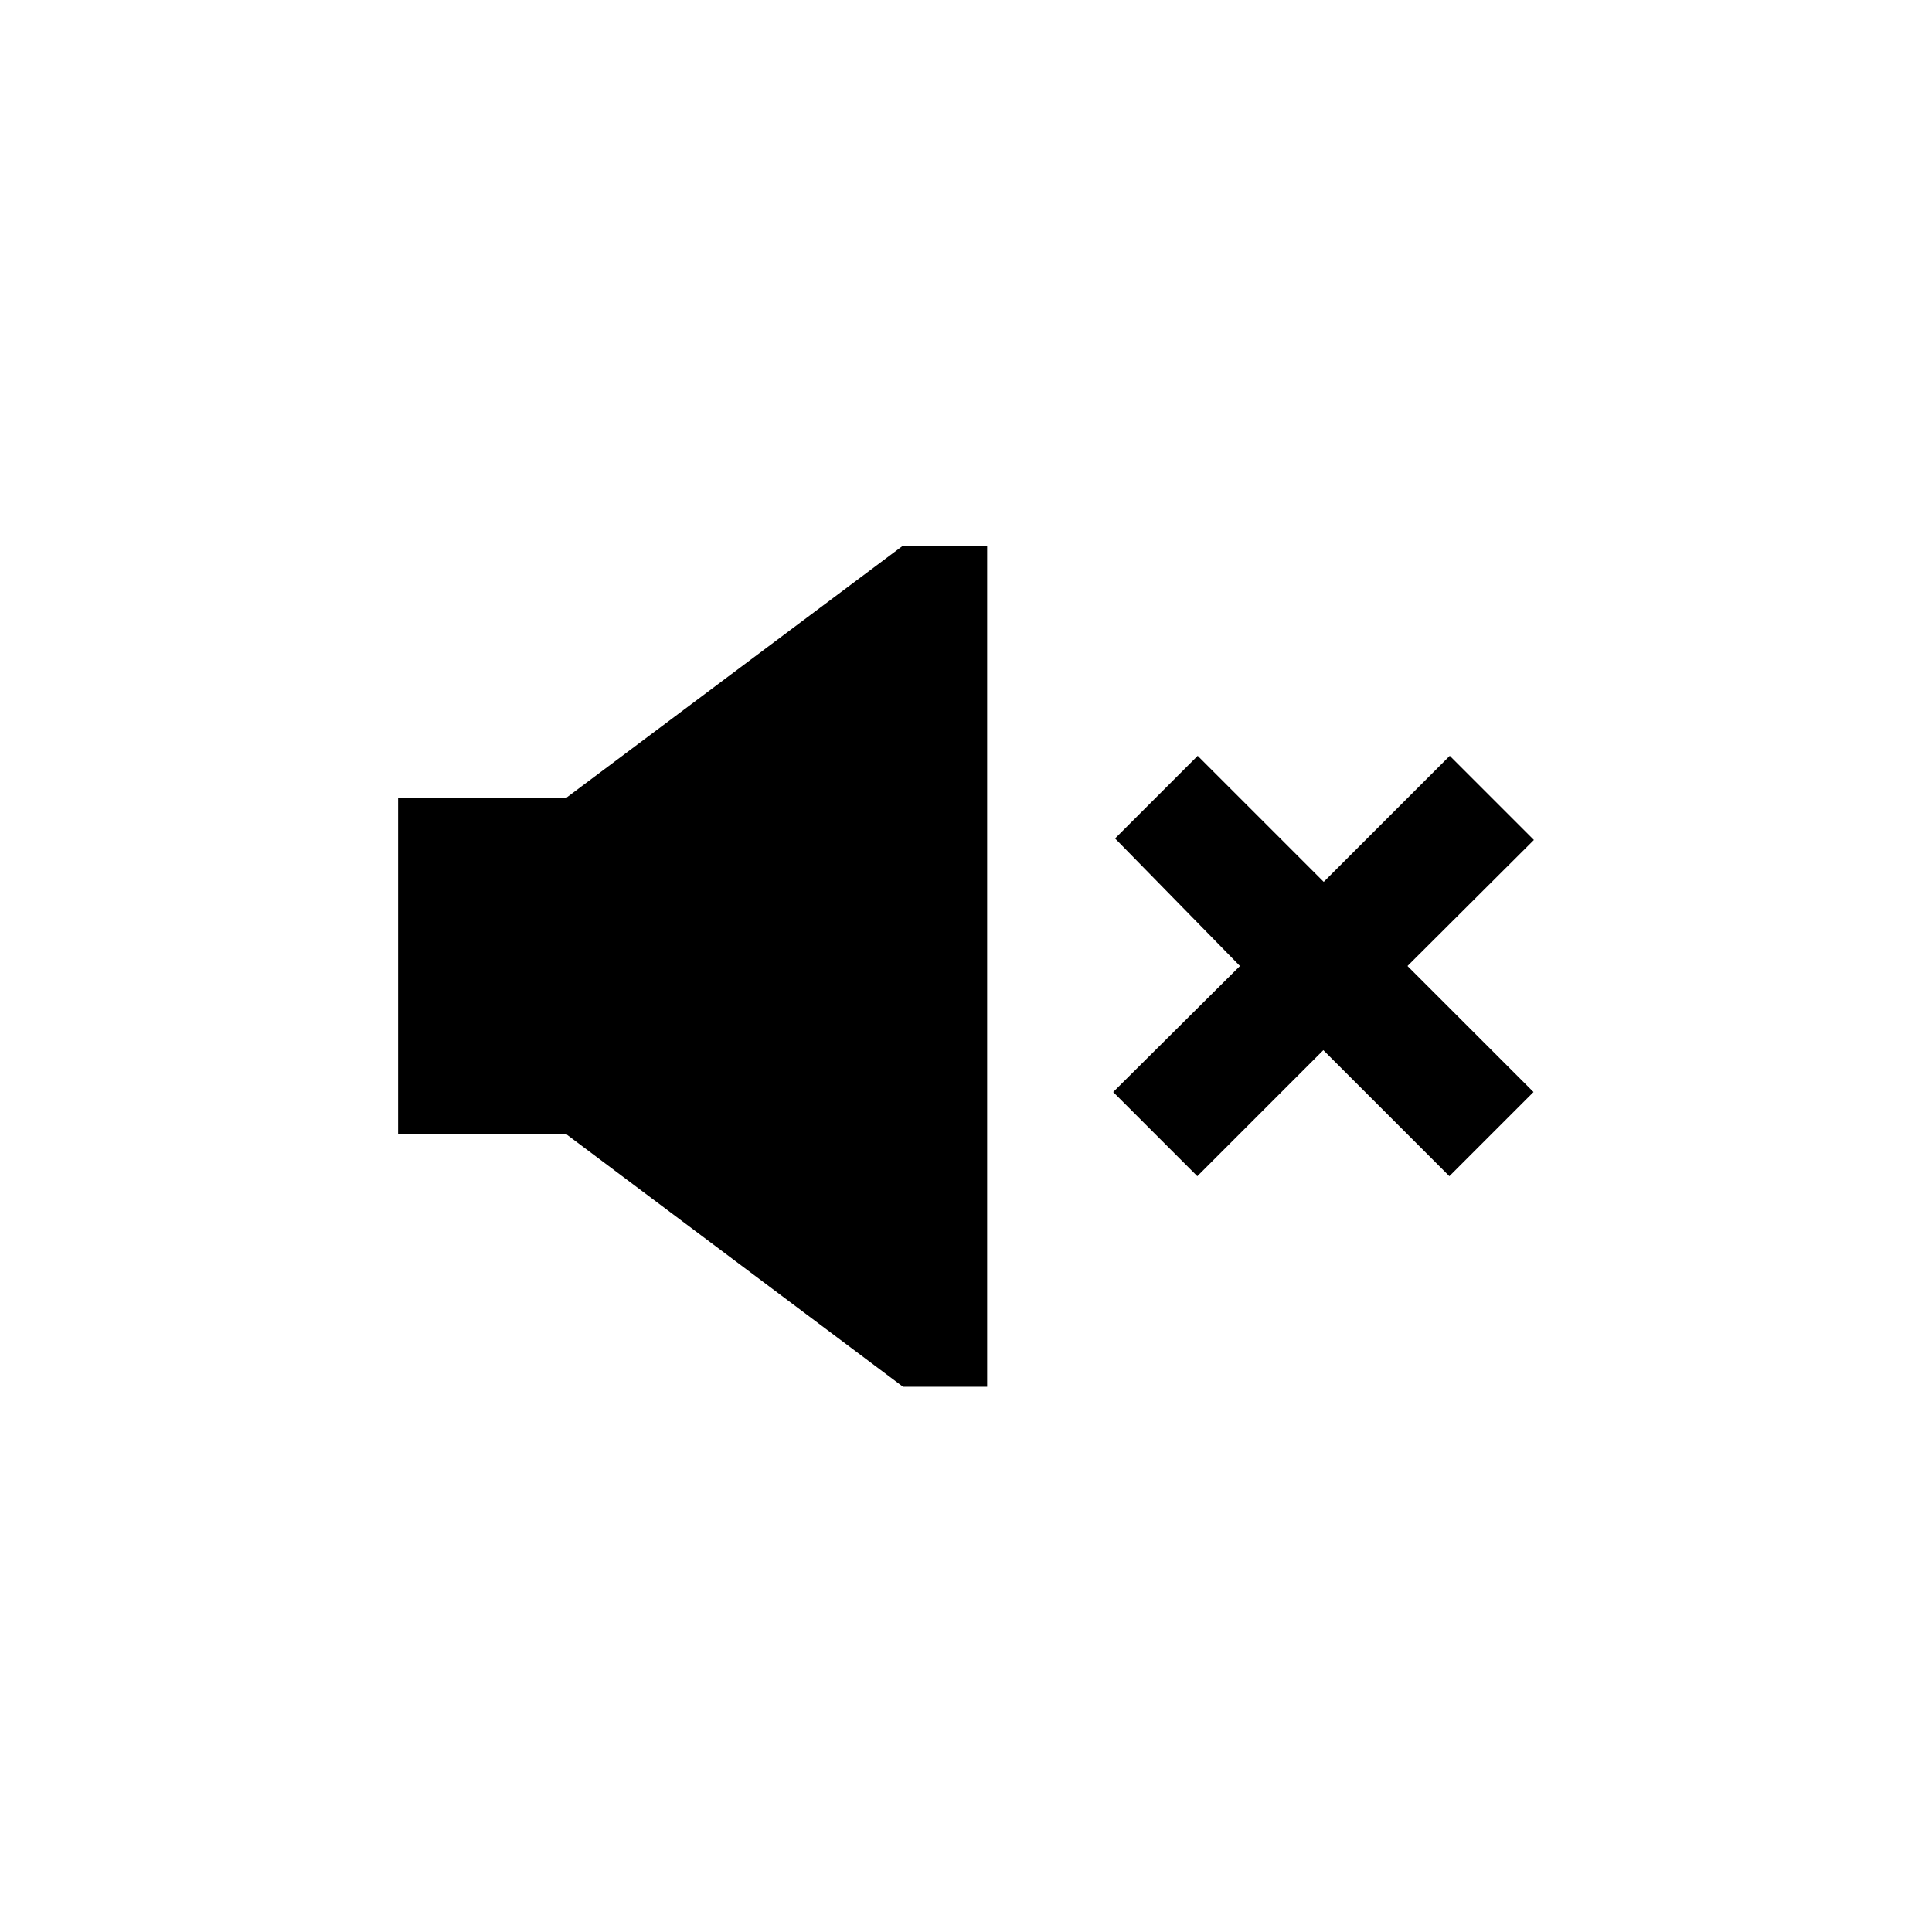
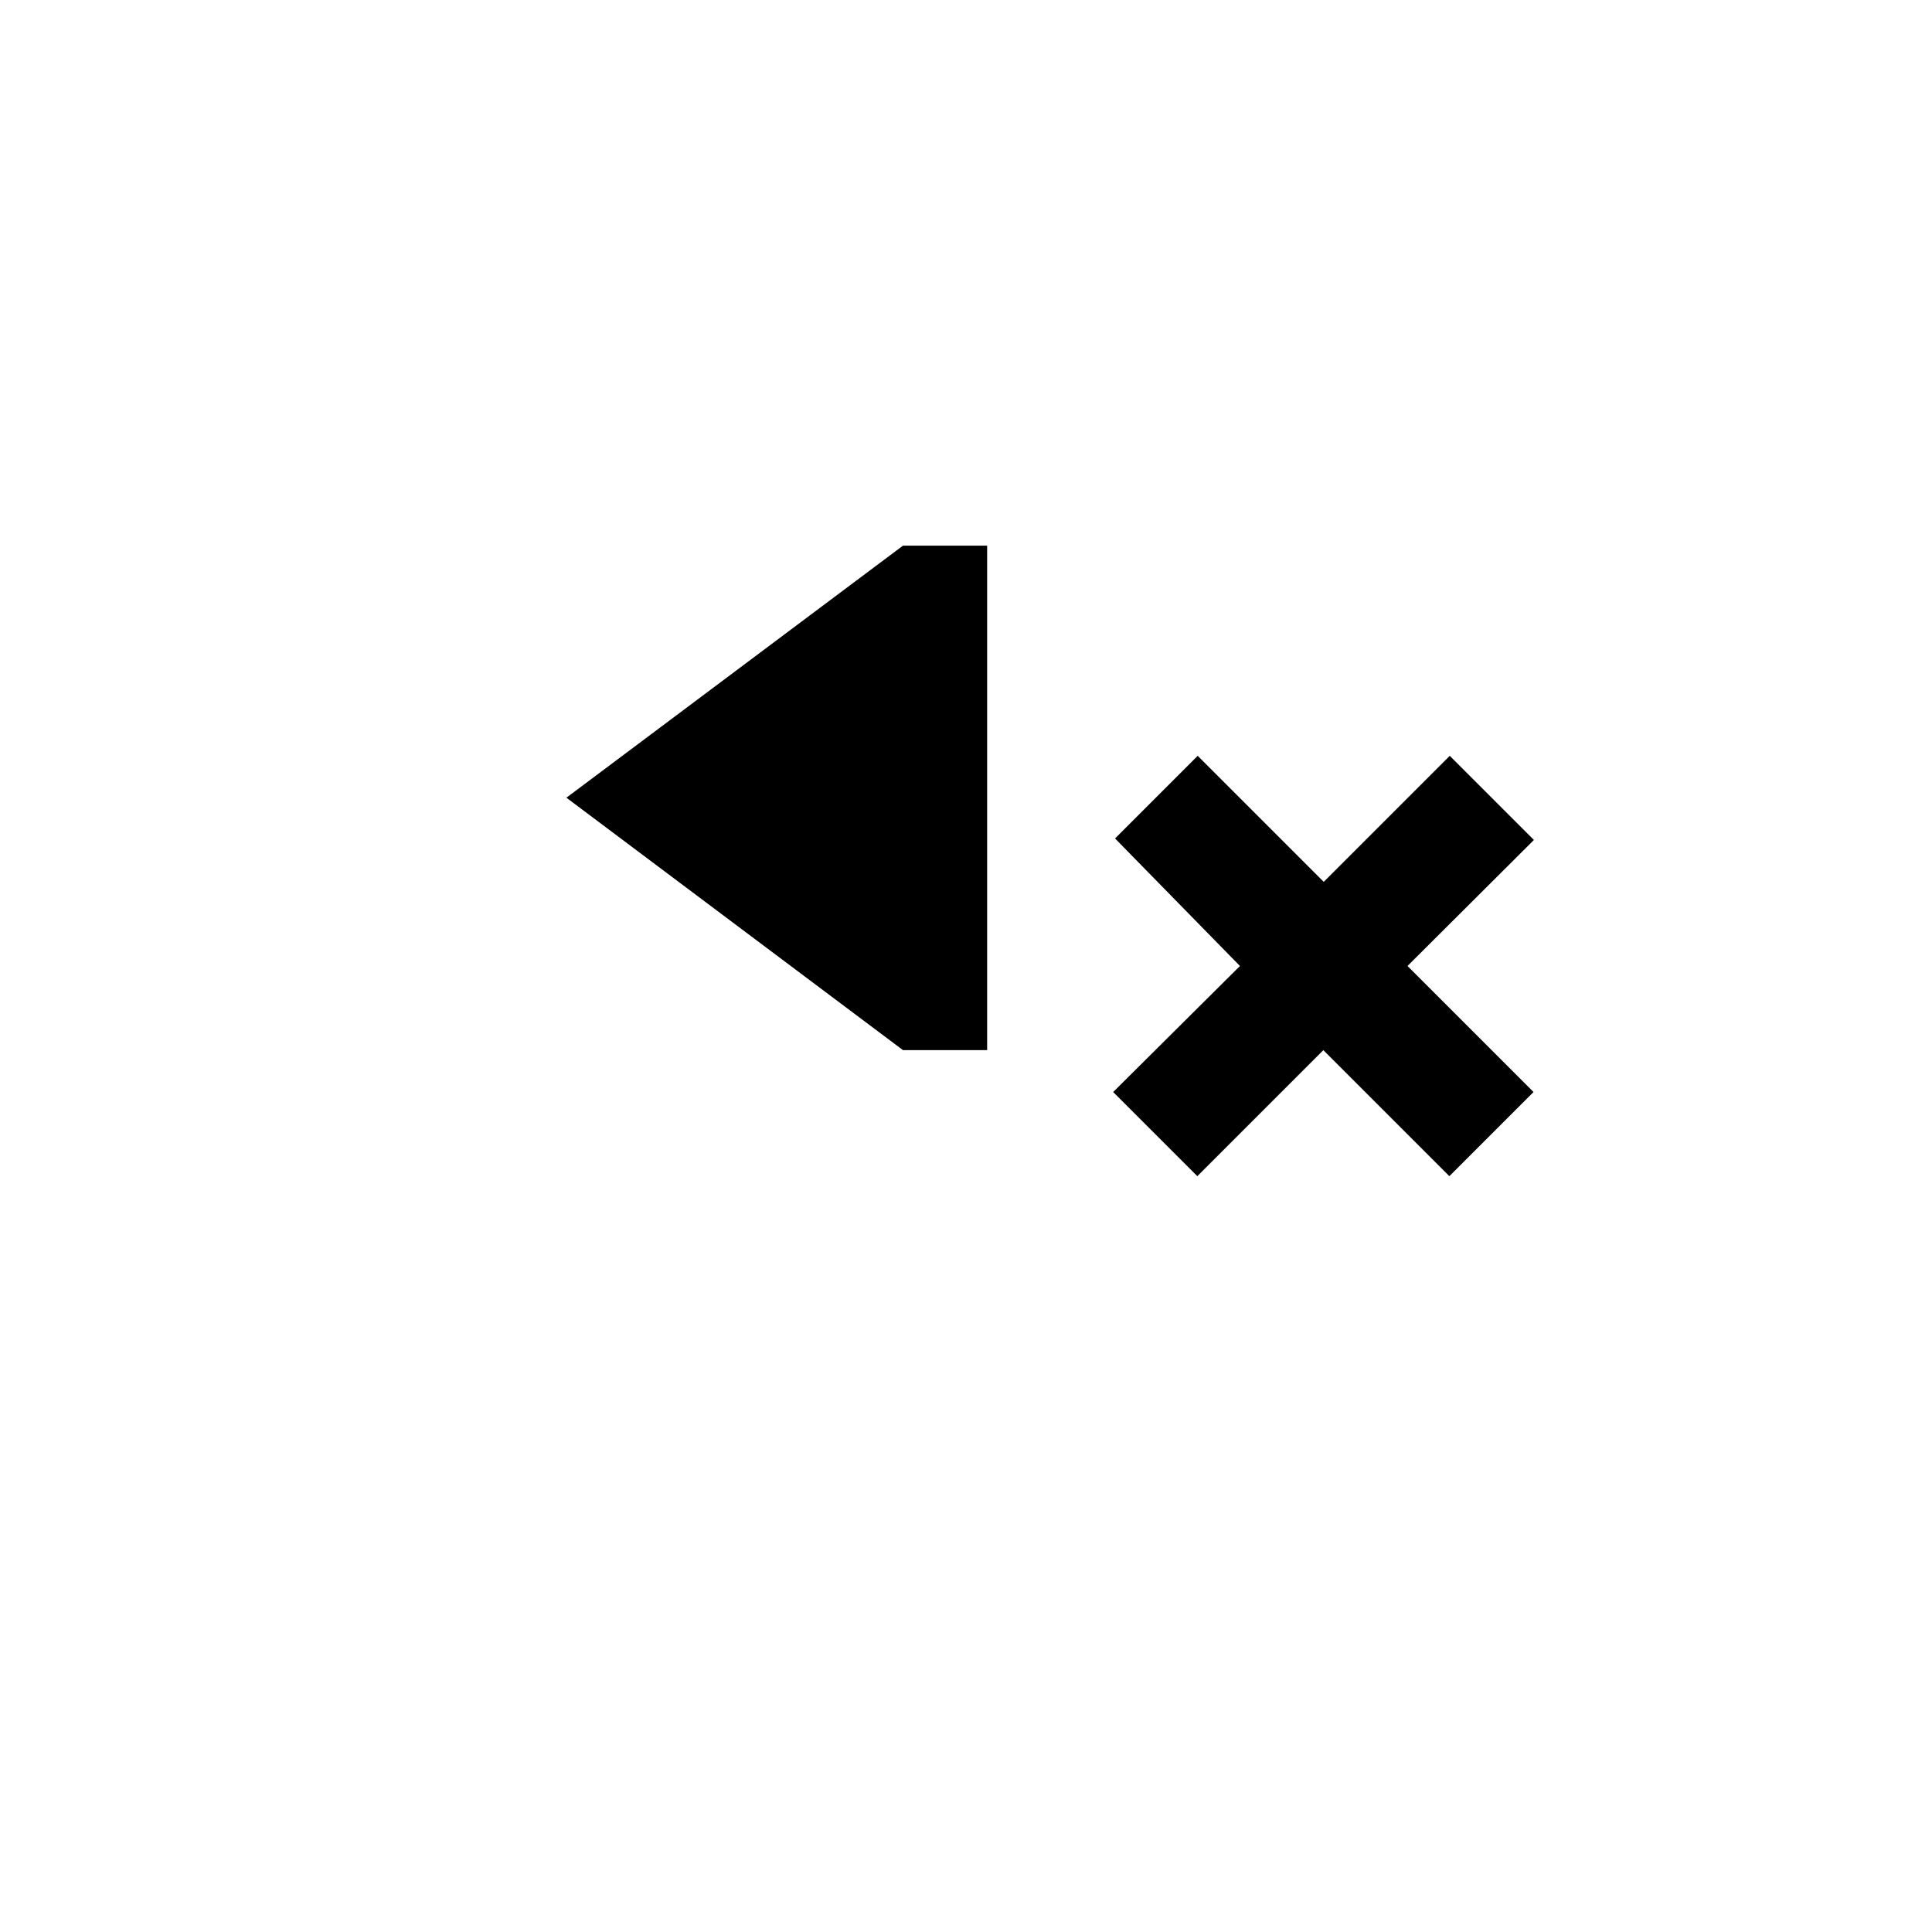
<svg xmlns="http://www.w3.org/2000/svg" version="1.1" id="Ebene_1" x="0px" y="0px" viewBox="0 0 512 512" style="enable-background:new 0 0 512 512;" xml:space="preserve">
-   <path d="M406.5,222.6l-22.3-22.3l-33.4,33.4l-33.4-33.4l-21.9,21.9l33.1,33.8L295,289.4l22.3,22.3l33.4-33.4l33.4,33.4l22.3-22.3  L373,256L406.5,222.6z M150.1,211.4h-44.6v89.2h44.6l89.2,66.9h22.3V144.6h-22.3L150.1,211.4z" />
+   <path d="M406.5,222.6l-22.3-22.3l-33.4,33.4l-33.4-33.4l-21.9,21.9l33.1,33.8L295,289.4l22.3,22.3l33.4-33.4l33.4,33.4l22.3-22.3  L373,256L406.5,222.6z M150.1,211.4h-44.6h44.6l89.2,66.9h22.3V144.6h-22.3L150.1,211.4z" />
</svg>